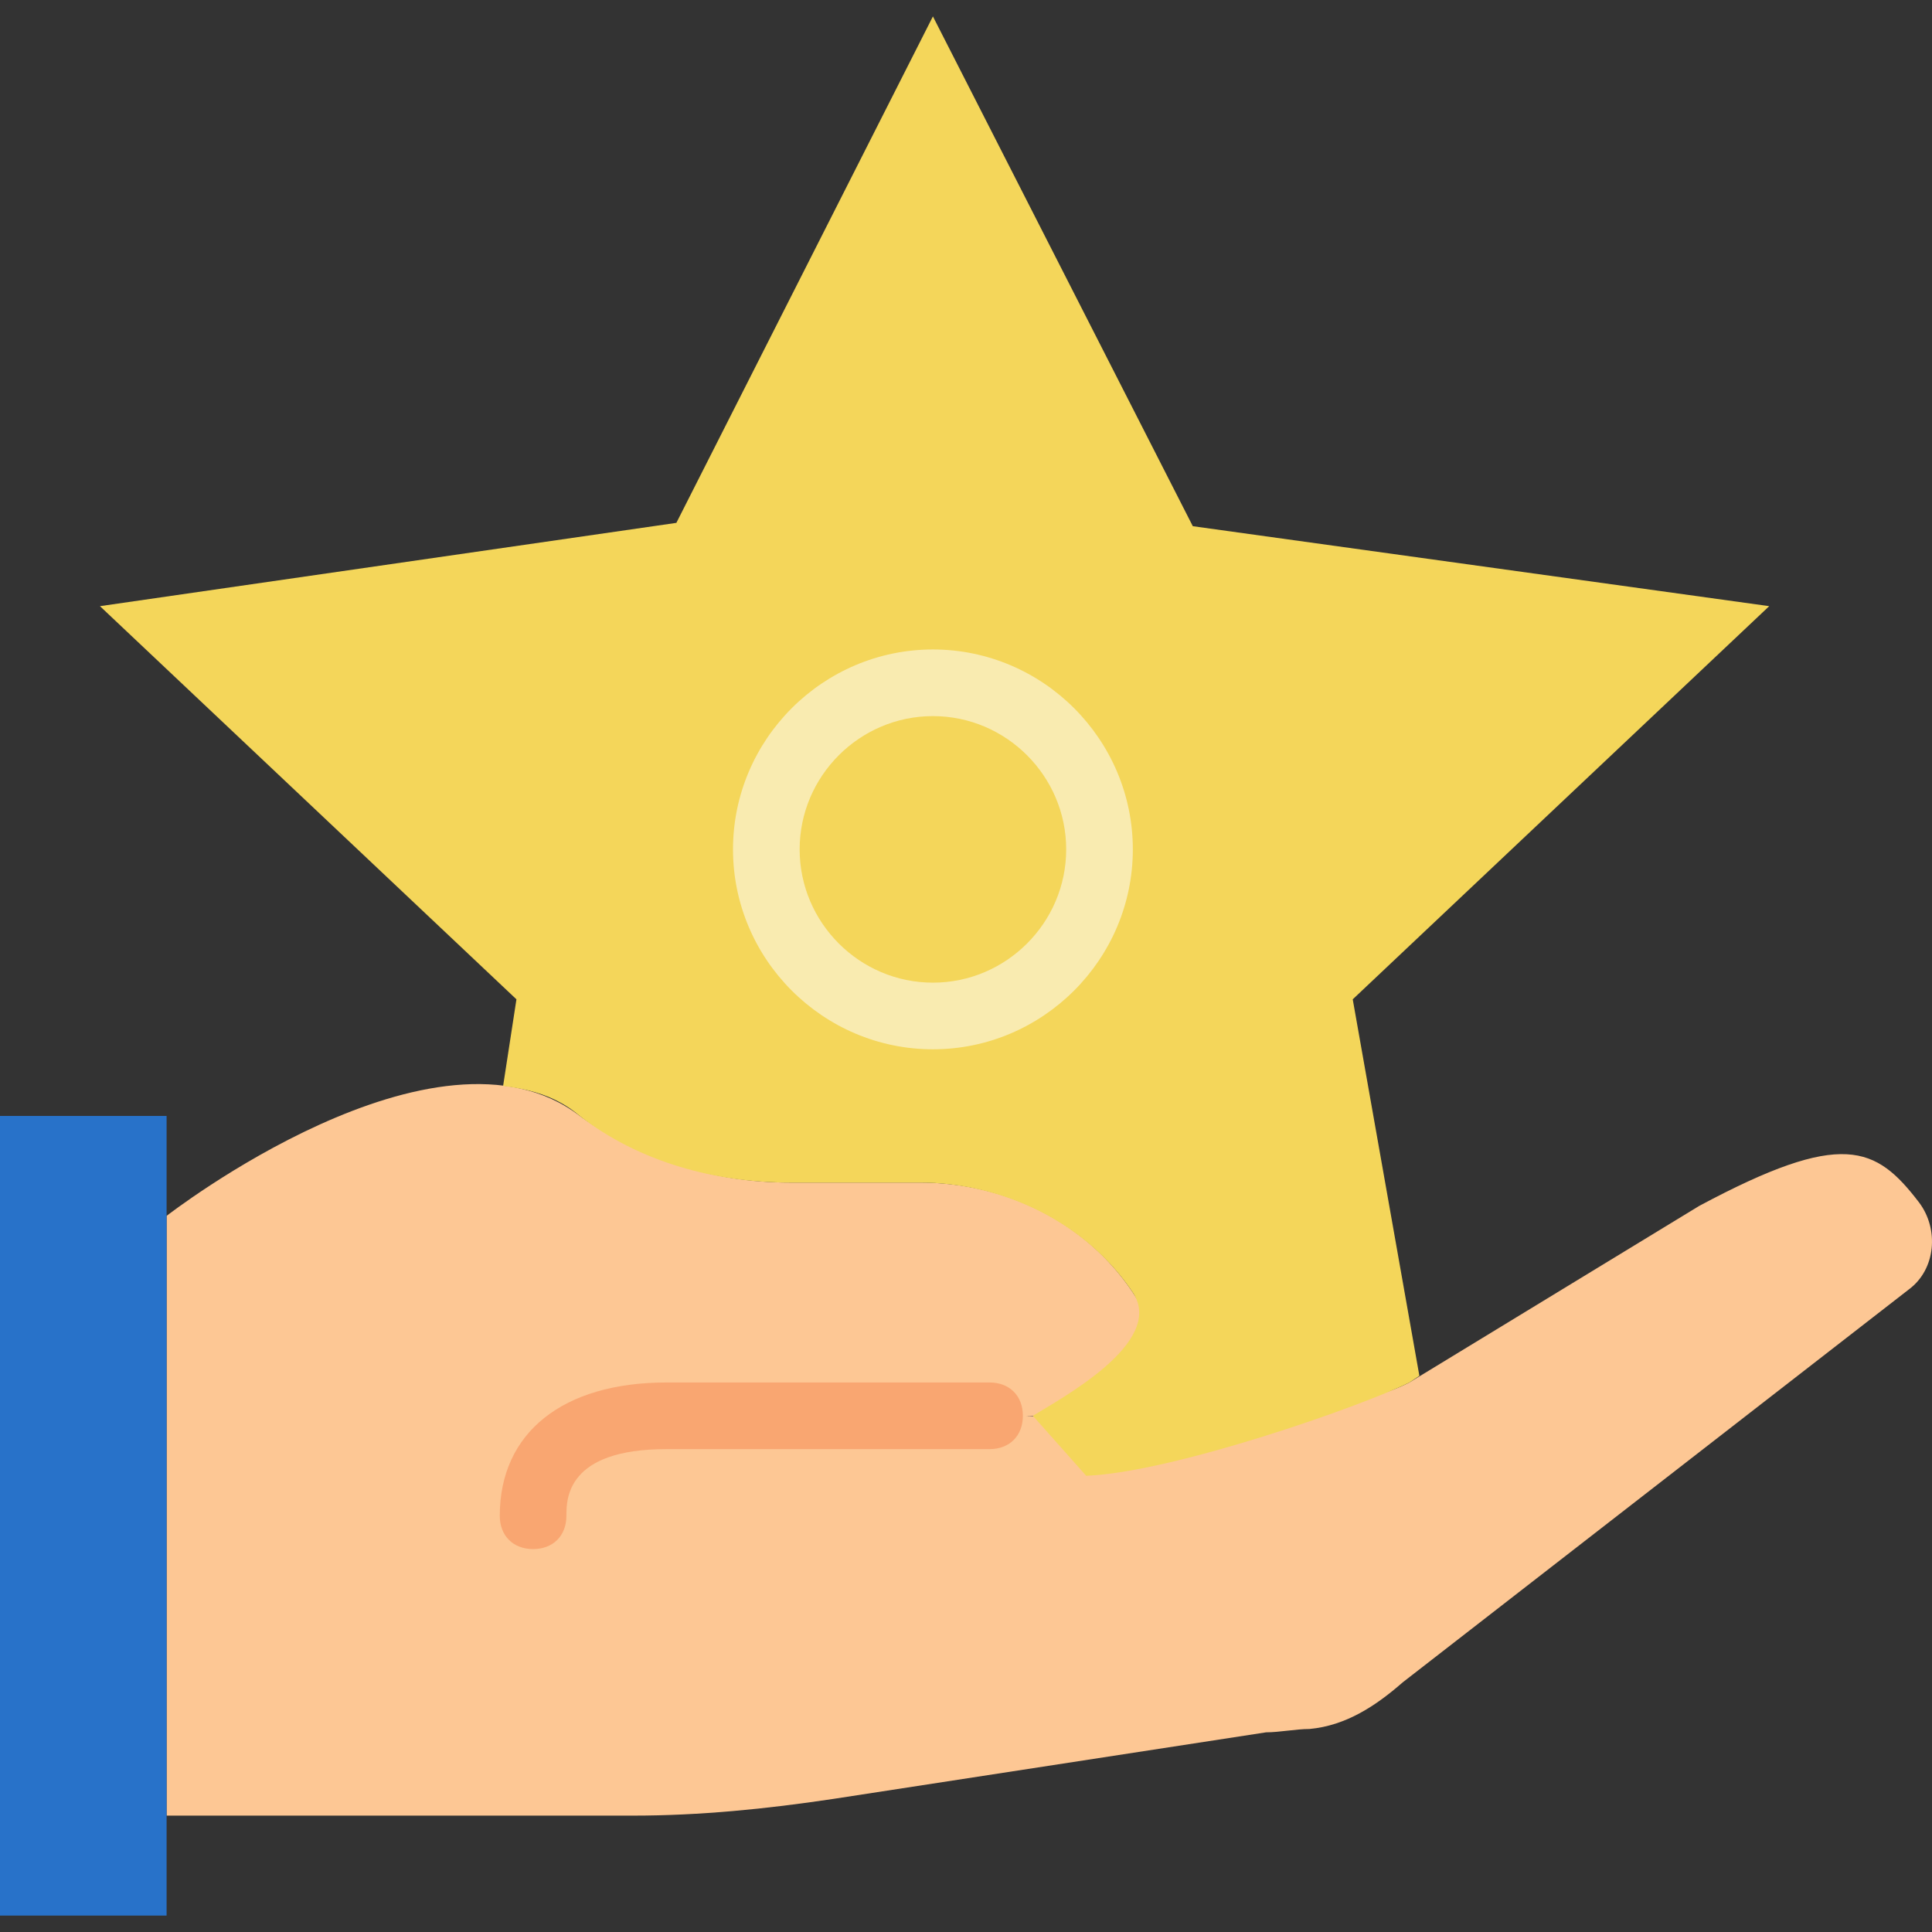
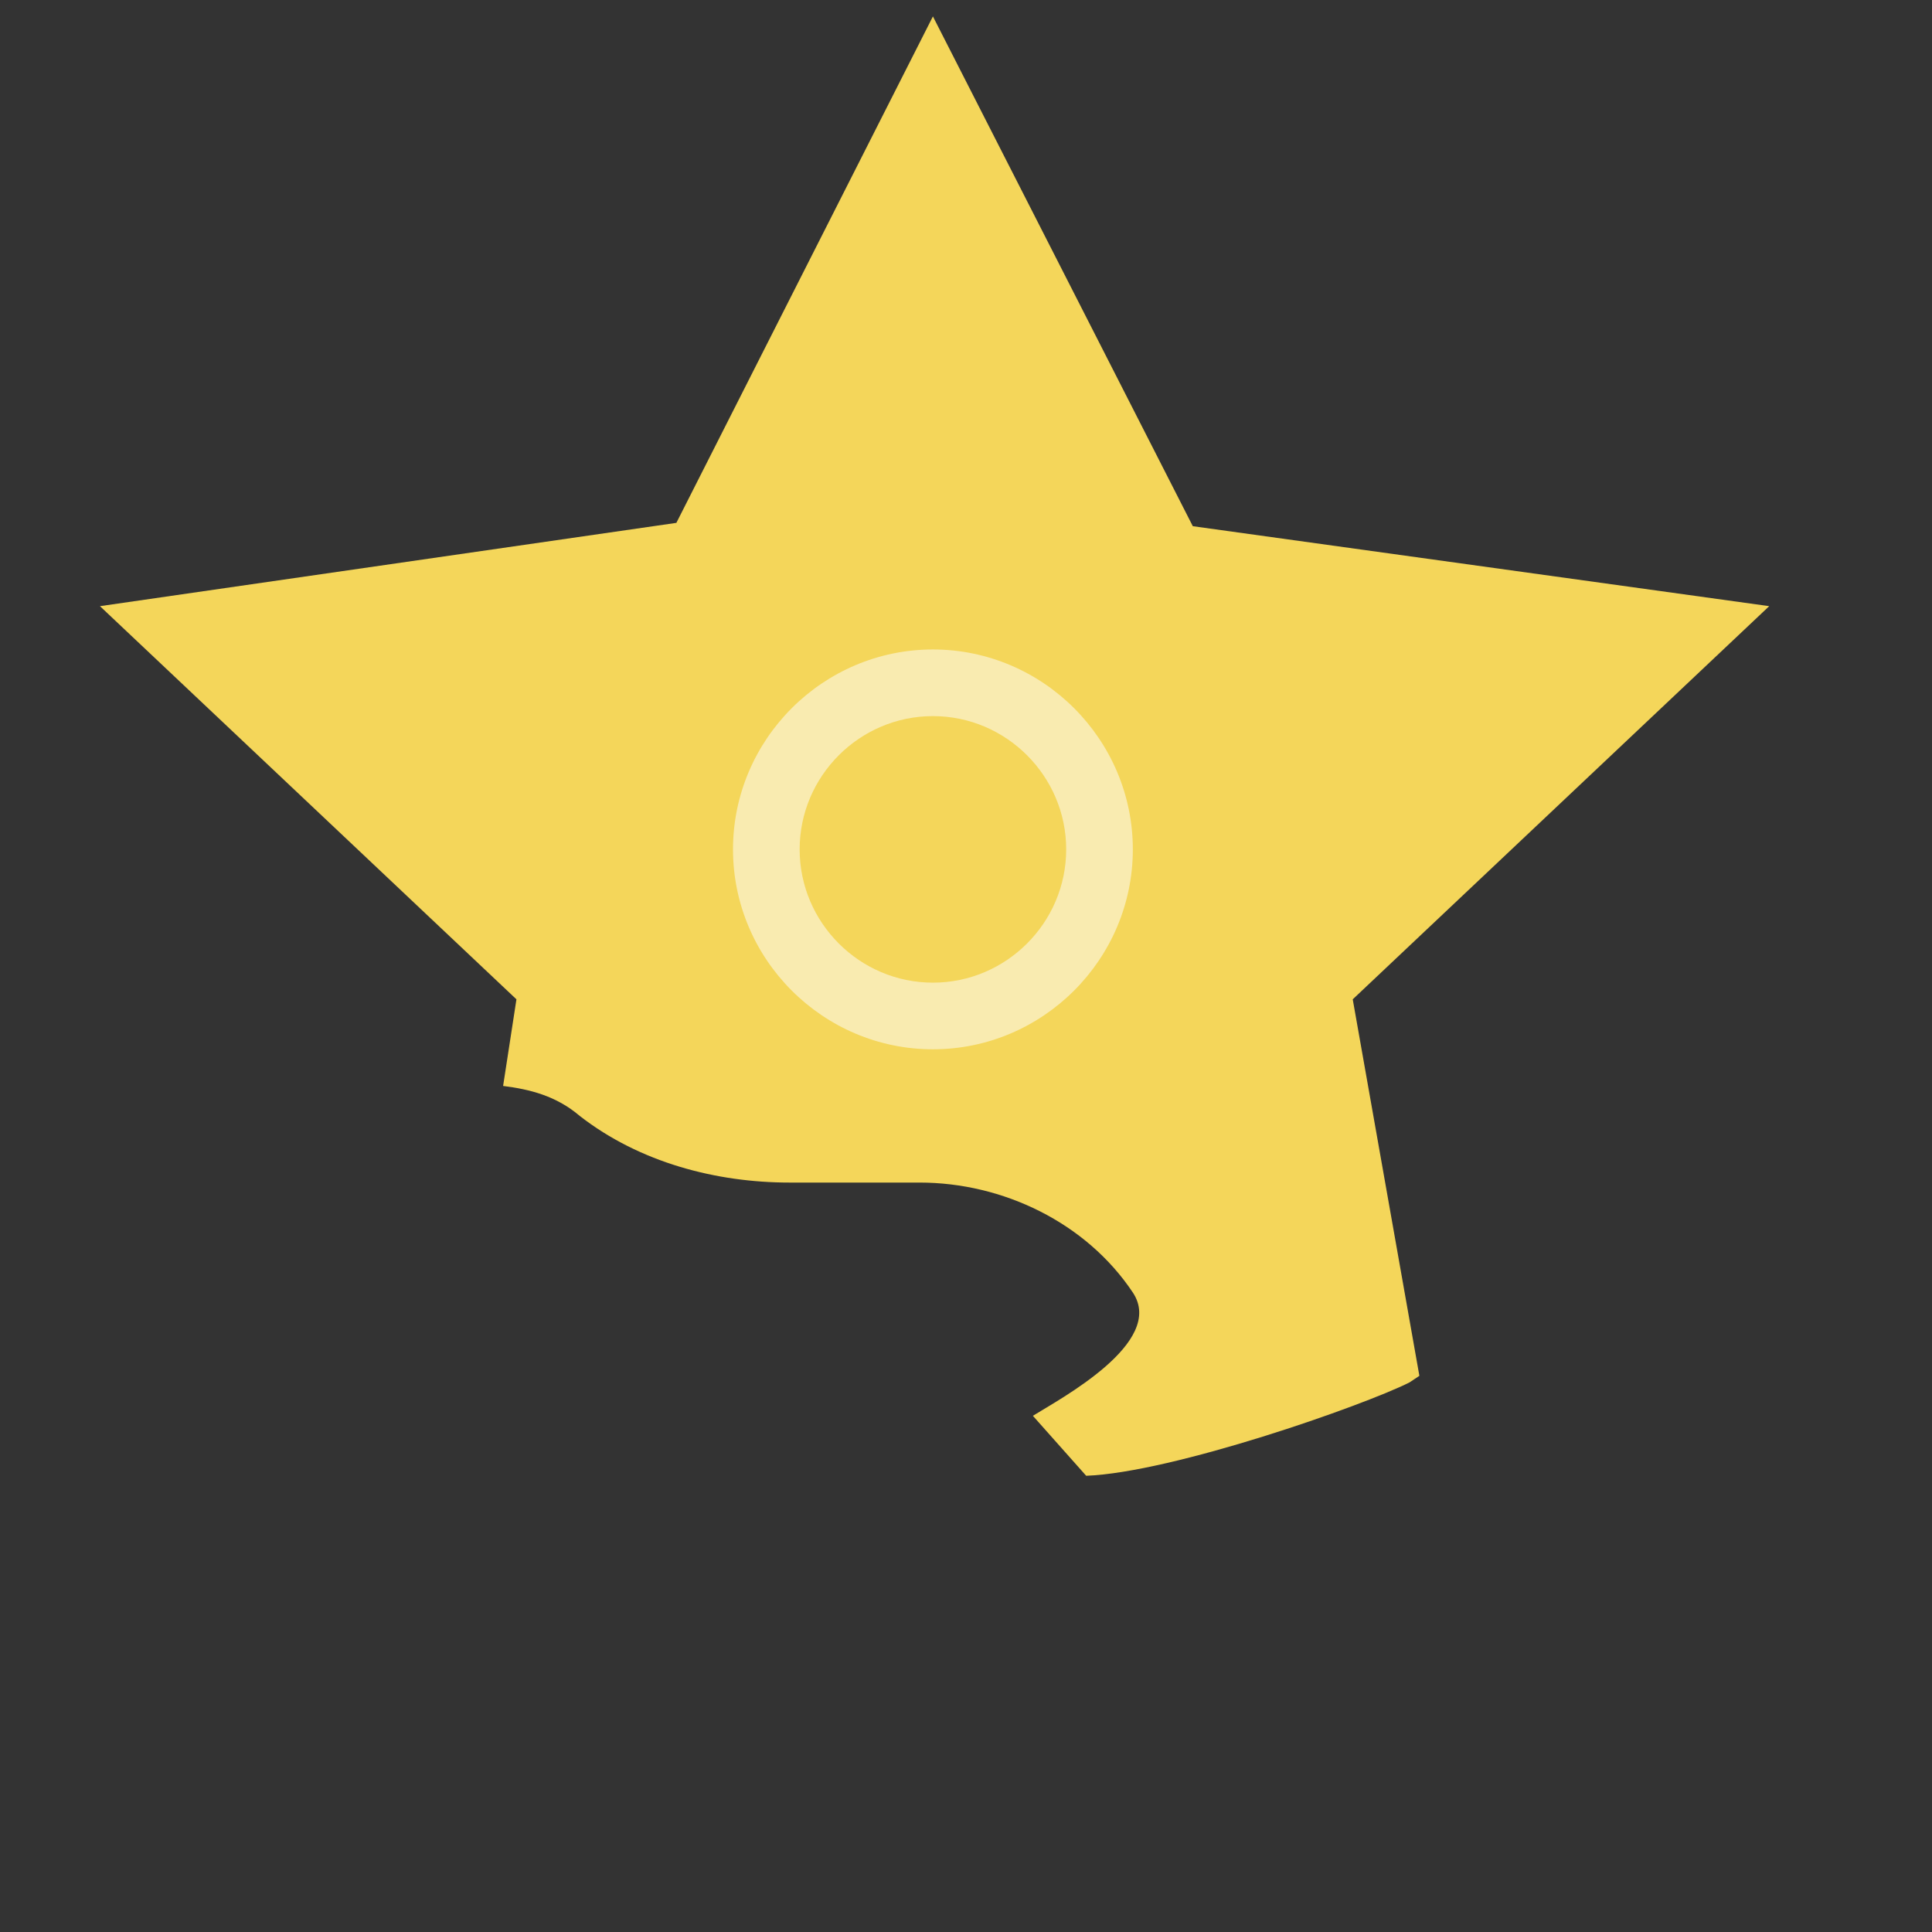
<svg xmlns="http://www.w3.org/2000/svg" version="1.1" id="Layer_1" x="0px" y="0px" viewBox="0 0 511.874 511.874" style="enable-background:new 0 0 511.874 511.874;" xml:space="preserve">
  <rect x="0" y="0" width="511.874" height="511.874" fill="#333333" stroke="none" />
-   <path style="fill:#FDC794;" d="M505.821,341.565c7.062-5.297,7.945-15.89,2.648-22.952c-11.476-15.007-20.303-19.421-58.262,0.883  l-76.8,46.786c-23.835,12.359-84.745,8.828-111.228,8.828c0,0,62.676,4.414,37.959-32.662  c-12.359-18.538-33.545-29.131-56.497-29.131h-34.428c-20.303,0-39.724-6.179-55.614-17.655  c-37.959-29.131-109.462,26.483-109.462,26.483V481.04h123.586c17.655,0,35.31-1.766,52.966-4.414l114.759-17.655  c3.531,0,7.945-0.883,11.476-0.883l0,0c9.71-0.883,17.655-6.179,24.717-12.359L505.821,341.565z" />
-   <polygon style="fill:#2872C9;" points="0,507.523 44.138,507.523 44.138,295.661 0,295.661 " />
-   <path style="fill:#F9A671;" d="M141.241,410.42c-5.297,0-8.828-3.531-8.828-8.828c0-22.069,16.772-35.31,44.138-35.31h85.628  c5.297,0,8.828,3.531,8.828,8.828s-3.531,8.828-8.828,8.828h-85.628c-26.483,0-26.483,13.241-26.483,17.655  C150.069,406.889,146.538,410.42,141.241,410.42z" />
  <path style="fill:#F4D65A;" d="M133.297,287.716c7.062,0.883,14.124,2.648,20.303,7.945c15.89,12.359,36.193,17.655,55.614,17.655  h34.428c22.069,0,44.138,10.593,56.497,29.131c8.828,13.241-19.421,28.248-26.483,32.662l14.124,15.89  c22.952-0.883,73.269-18.538,85.628-24.717l2.648-1.766L358.4,264.765l110.345-104.166l-152.717-21.186L247.172,4.351L179.2,138.53  L26.483,160.599l110.345,104.166L133.297,287.716z" />
  <path style="fill:#F9EBB0;" d="M247.172,189.73c-19.421,0-35.31,15.89-35.31,35.31s15.89,35.31,35.31,35.31s35.31-15.89,35.31-35.31  S266.593,189.73,247.172,189.73 M247.172,278.006c-29.131,0-52.966-23.835-52.966-52.966s23.834-52.966,52.966-52.966  s52.966,23.834,52.966,52.966S276.303,278.006,247.172,278.006" />
  <g>
</g>
  <g>
</g>
  <g>
</g>
  <g>
</g>
  <g>
</g>
  <g>
</g>
  <g>
</g>
  <g>
</g>
  <g>
</g>
  <g>
</g>
  <g>
</g>
  <g>
</g>
  <g>
</g>
  <g>
</g>
  <g>
</g>
</svg>